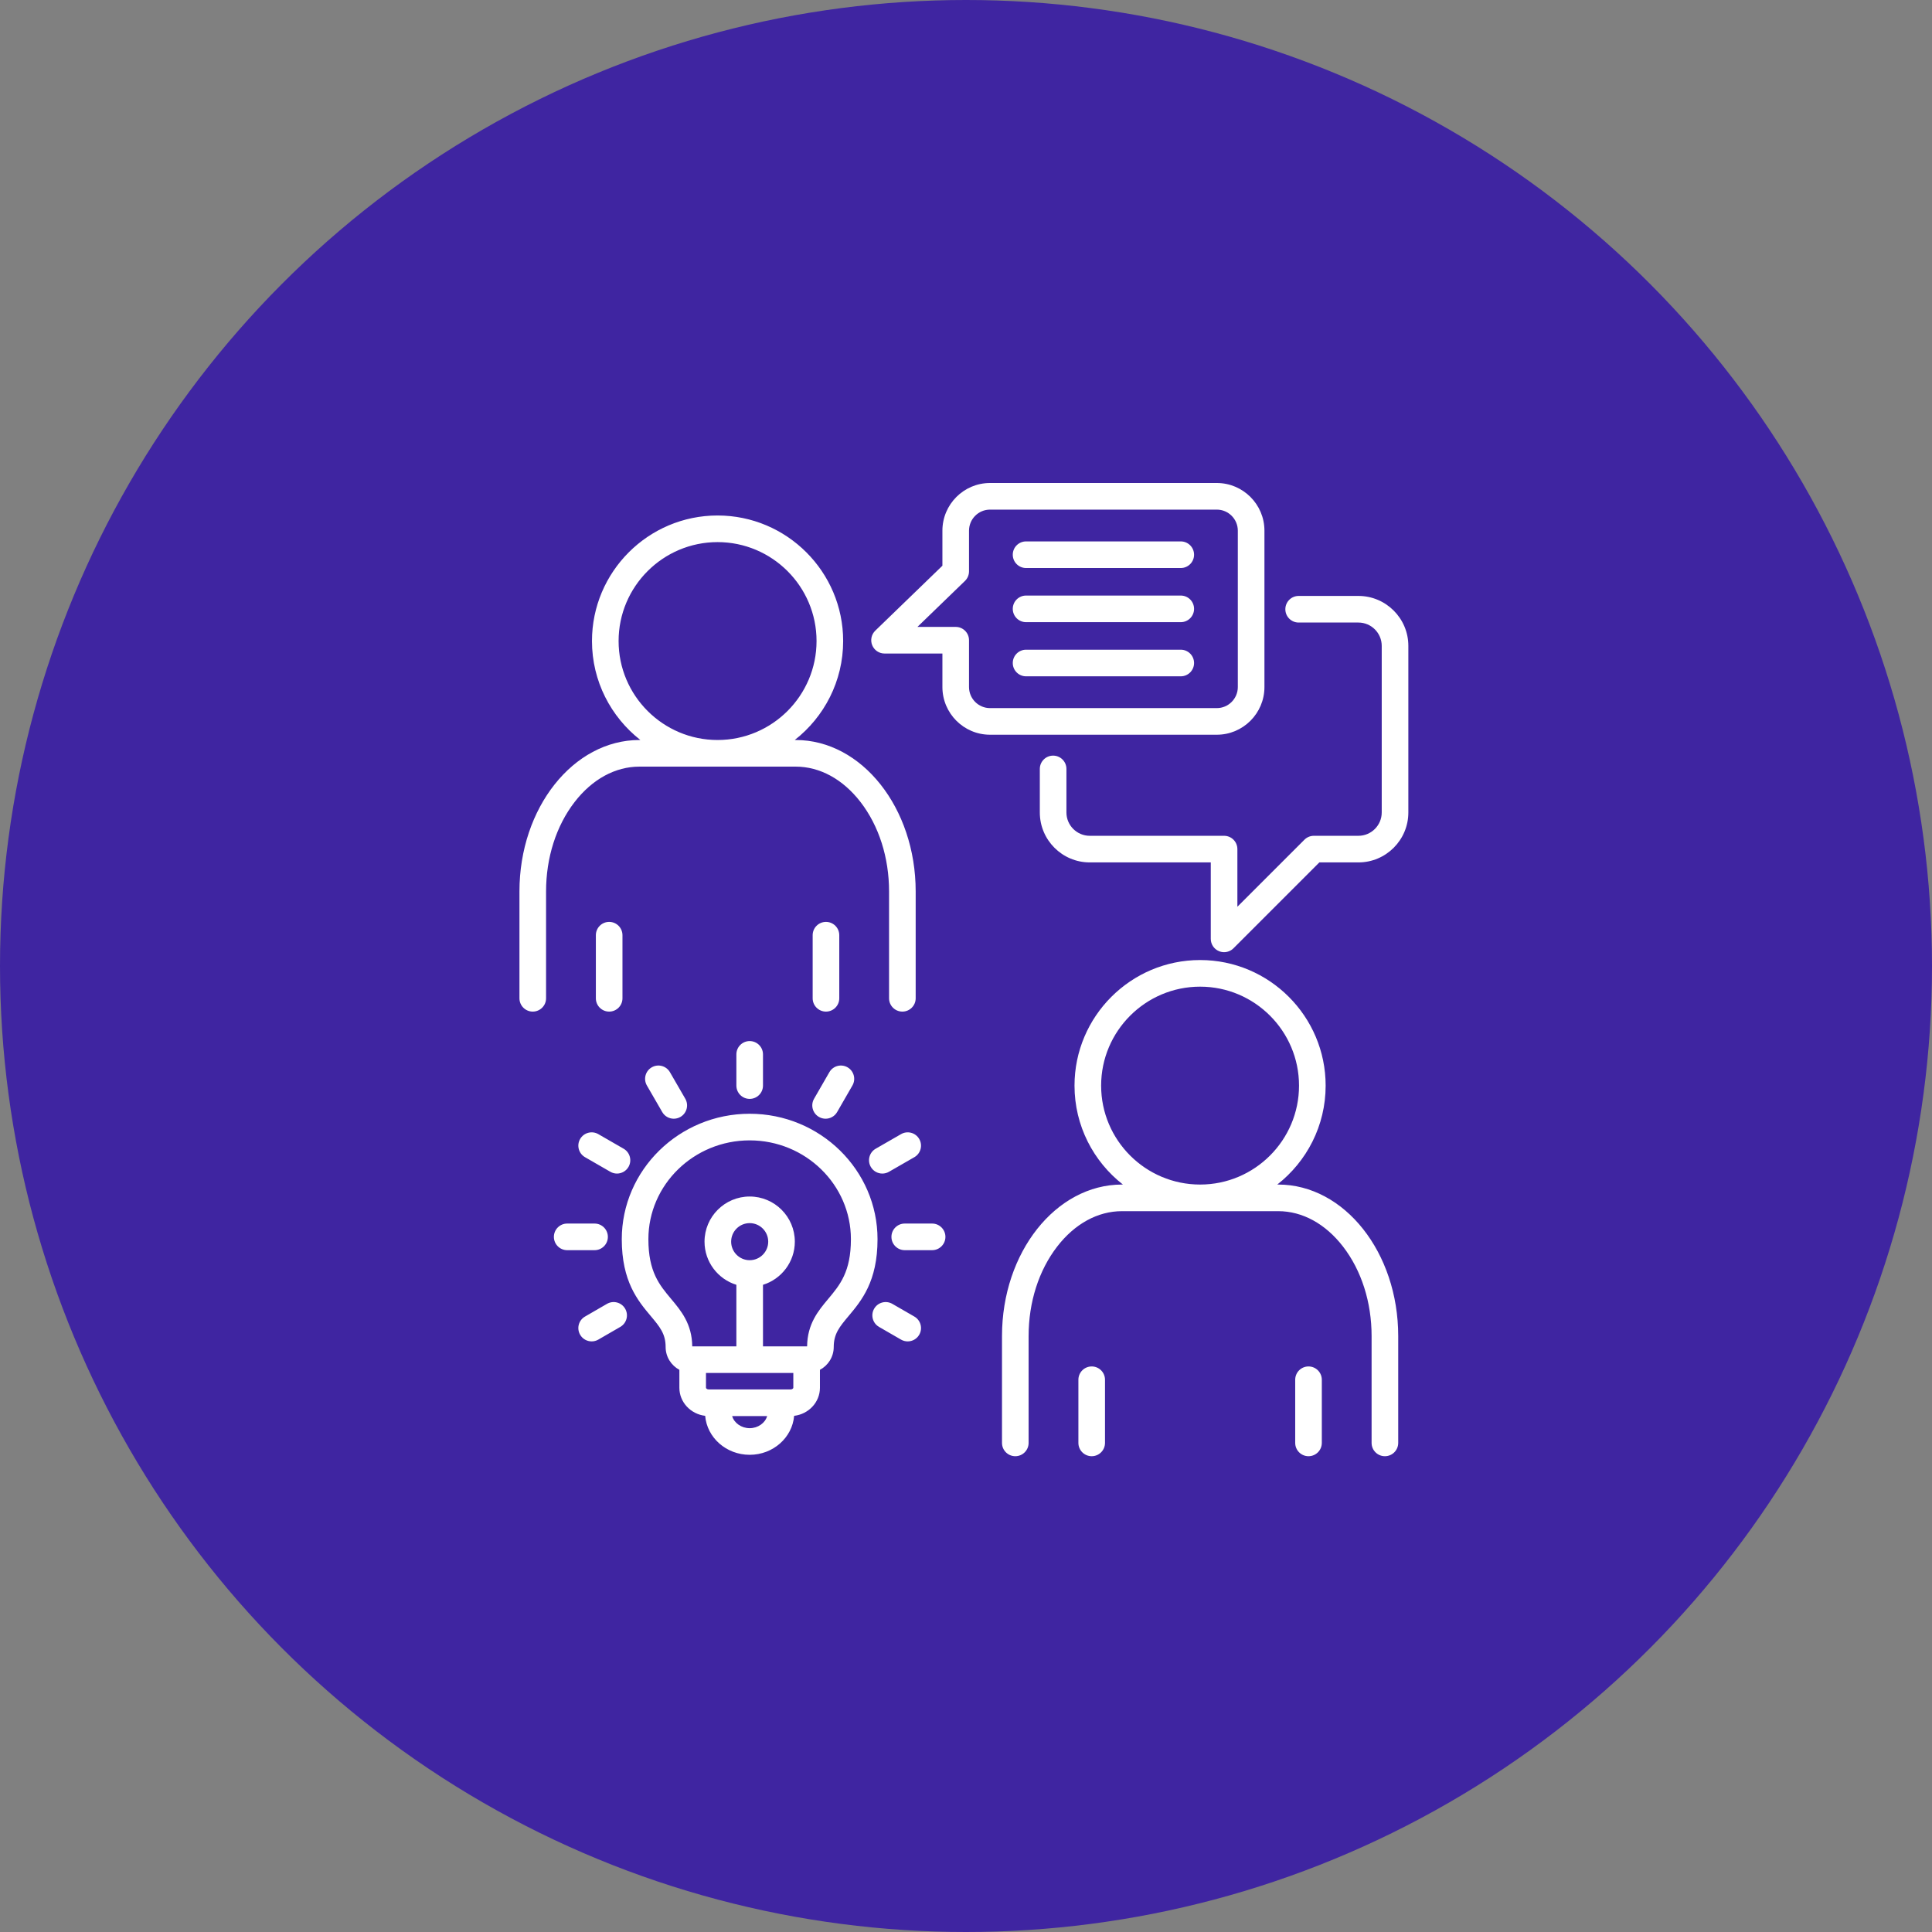
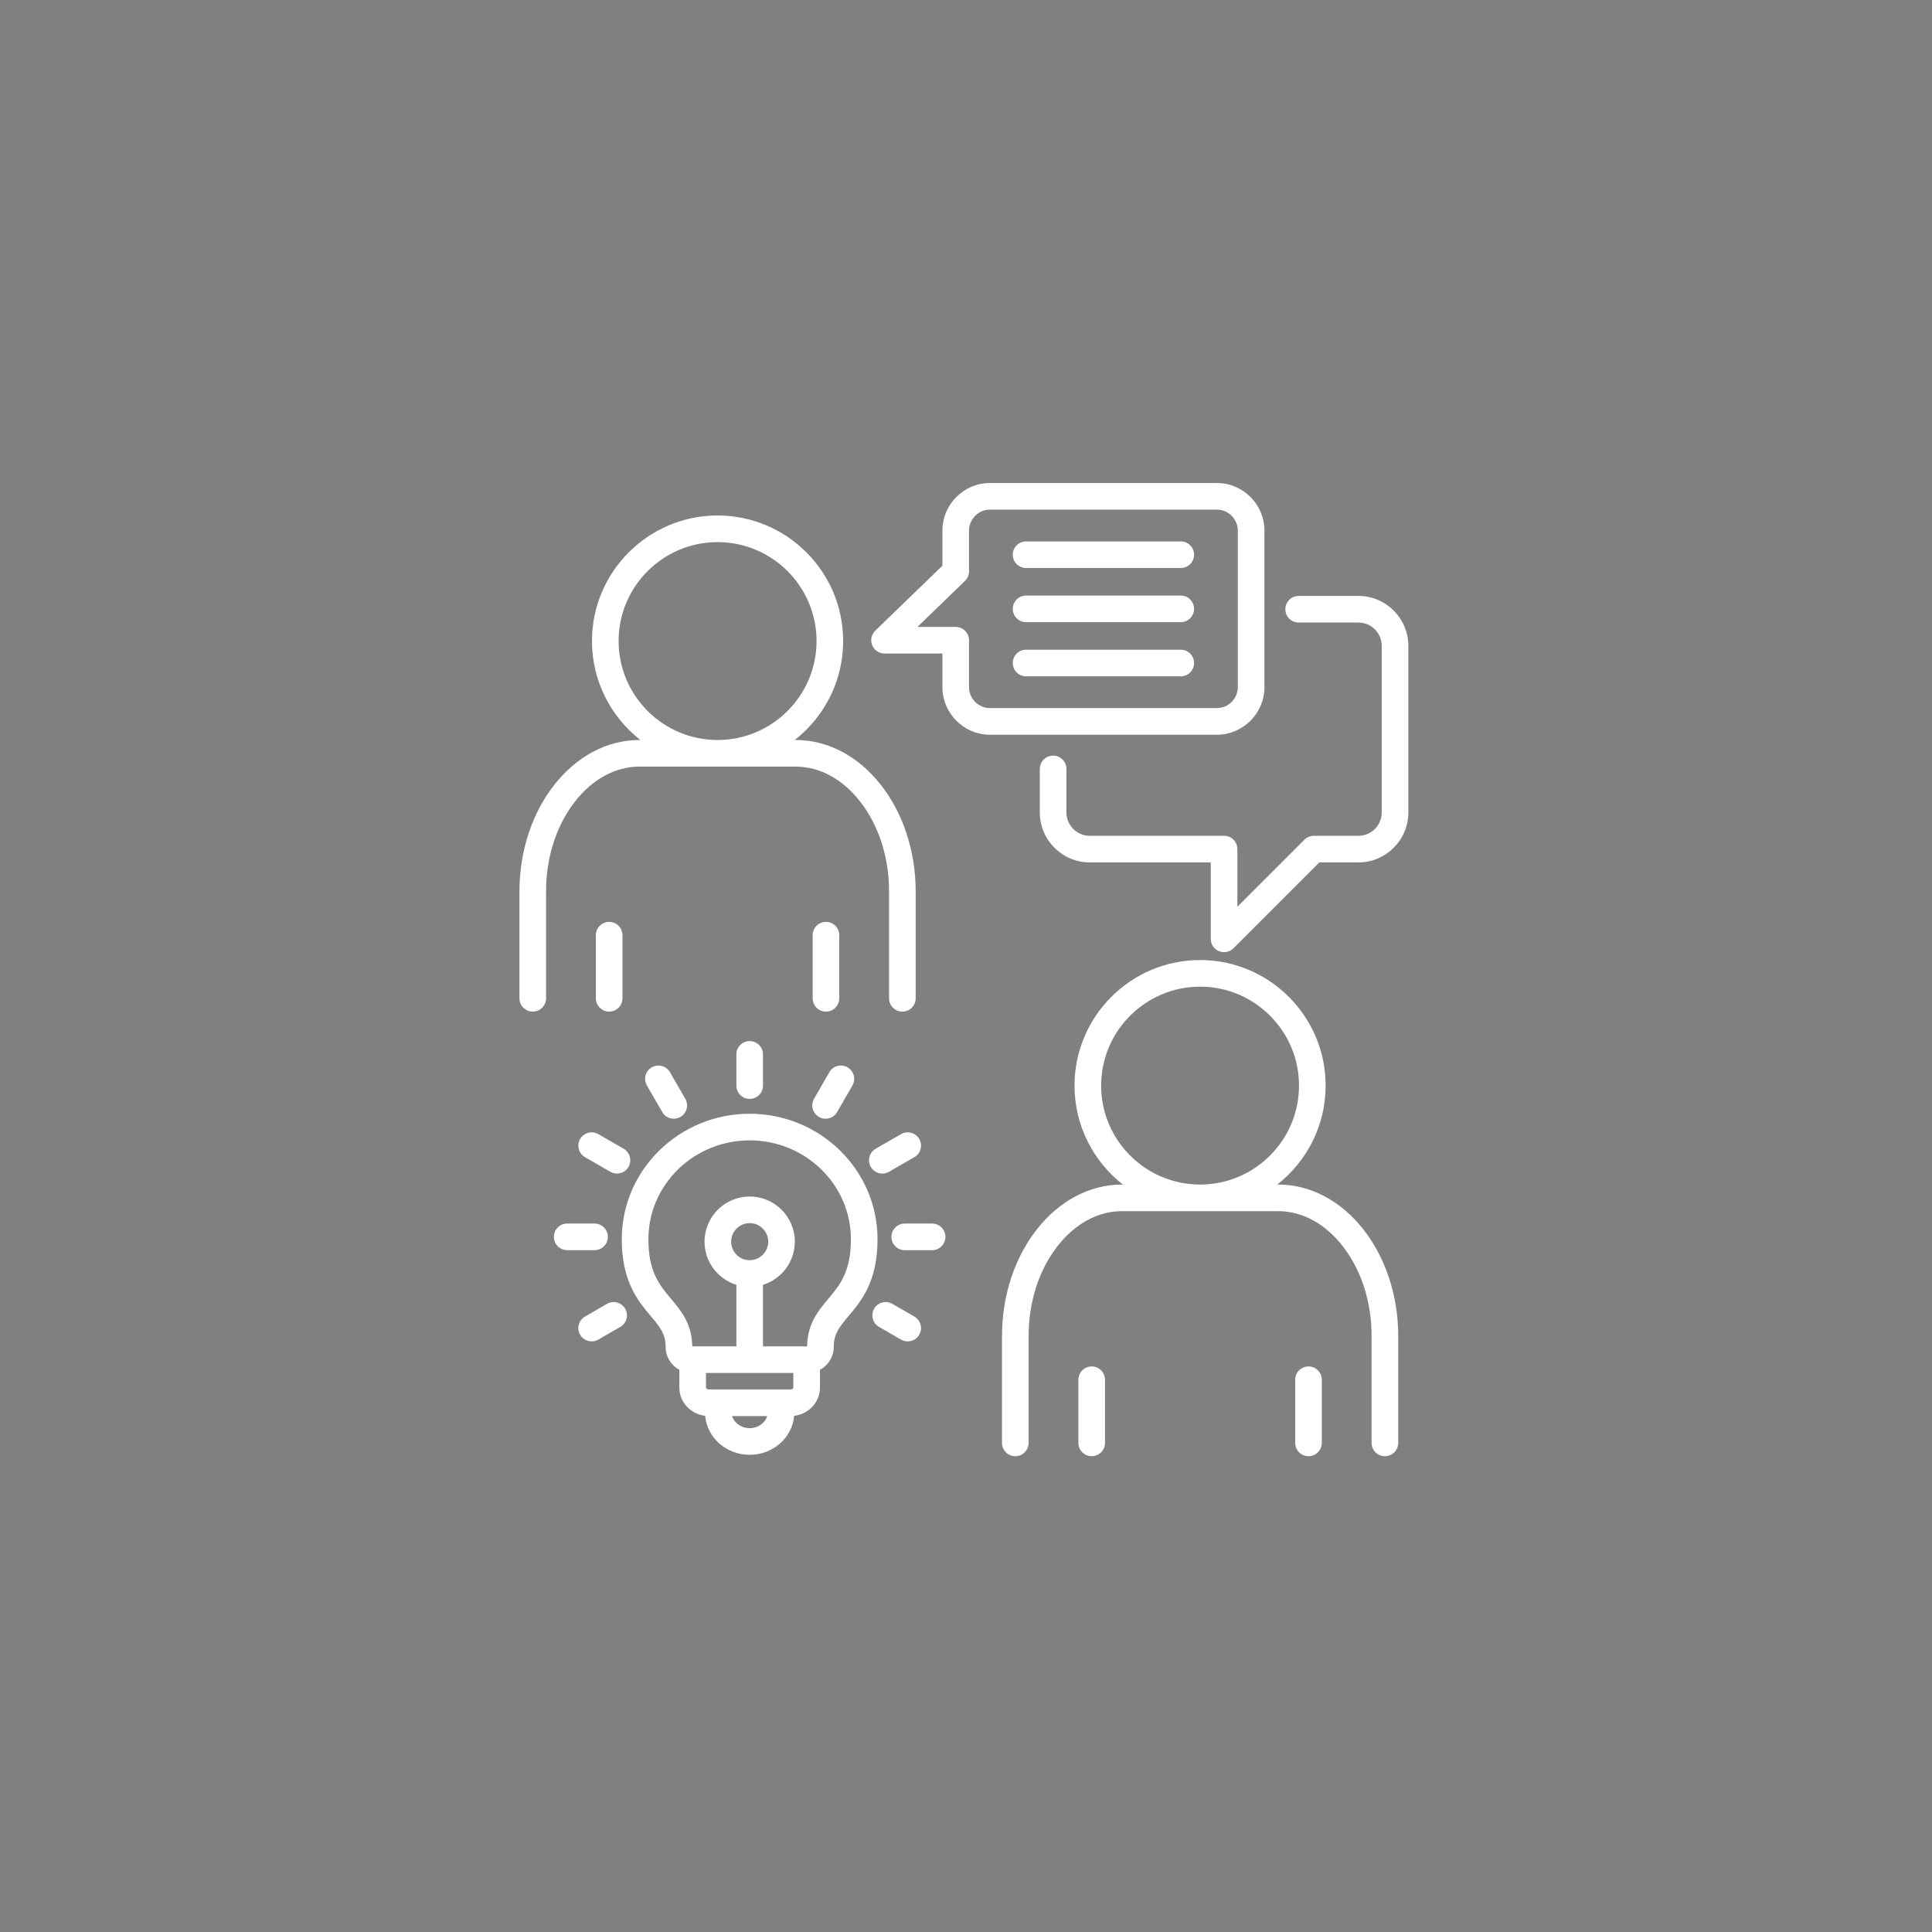
<svg xmlns="http://www.w3.org/2000/svg" width="212" height="212" viewBox="0 0 212 212" fill="none">
  <rect x="0" y="0" width="212" height="212" fill="#808080" stroke="none" />
-   <circle cx="106" cy="106" r="106" fill="#3F25A1" />
  <path d="M140.261 129.982H140.155C143.383 127.459 145.464 123.533 145.464 119.127C145.464 111.528 139.284 105.346 131.689 105.346C124.09 105.346 117.907 111.528 117.907 119.127C117.907 123.533 119.989 127.459 123.218 129.982H123.116C115.856 129.982 109.95 137.437 109.95 146.601V158.331C109.95 159.137 110.603 159.791 111.41 159.791C112.216 159.791 112.87 159.137 112.87 158.331V146.601C112.87 142.89 113.983 139.405 116.004 136.788C117.939 134.282 120.464 132.902 123.116 132.902H140.261C142.912 132.902 145.437 134.282 147.372 136.788C149.393 139.405 150.506 142.89 150.506 146.601V158.331C150.506 159.137 151.16 159.791 151.966 159.791C152.773 159.791 153.427 159.137 153.427 158.331V146.601C153.427 137.437 147.521 129.982 140.261 129.982ZM120.828 119.127C120.828 113.139 125.7 108.267 131.689 108.267C137.674 108.267 142.543 113.139 142.543 119.127C142.543 125.113 137.674 129.982 131.689 129.982C125.7 129.982 120.828 125.113 120.828 119.127ZM121.253 151.402V158.331C121.253 159.137 120.6 159.791 119.793 159.791C118.987 159.791 118.333 159.137 118.333 158.331V151.402C118.333 150.595 118.987 149.941 119.793 149.941C120.6 149.941 121.253 150.595 121.253 151.402ZM145.044 151.402V158.331C145.044 159.137 144.39 159.791 143.584 159.791C142.777 159.791 142.124 159.137 142.124 158.331V151.402C142.124 150.595 142.777 149.941 143.584 149.941C144.39 149.941 145.044 150.595 145.044 151.402ZM70.167 84.122H87.312C89.963 84.122 92.489 85.501 94.424 88.004C96.445 90.62 97.557 94.104 97.557 97.814V109.544C97.557 110.35 98.211 111.004 99.018 111.004C99.824 111.004 100.478 110.35 100.478 109.544V97.814C100.478 88.654 94.571 81.201 87.311 81.201H87.207C90.438 78.677 92.52 74.748 92.52 70.341C92.52 62.745 86.338 56.565 78.739 56.565C71.14 56.565 64.958 62.745 64.958 70.341C64.958 74.748 67.04 78.677 70.27 81.201H70.166C62.906 81.201 57 88.654 57 97.814V109.544C57 110.35 57.654 111.004 58.46 111.004C59.266 111.004 59.92 110.35 59.92 109.544V97.814C59.92 94.104 61.033 90.62 63.054 88.004C64.99 85.501 67.515 84.122 70.167 84.122ZM67.879 70.341C67.879 64.355 72.751 59.486 78.739 59.486C84.728 59.486 89.6 64.355 89.6 70.341C89.6 76.329 84.728 81.201 78.739 81.201C72.751 81.201 67.879 76.329 67.879 70.341ZM65.384 109.544V102.621C65.384 101.814 66.038 101.16 66.844 101.16C67.65 101.16 68.304 101.814 68.304 102.621V109.544C68.304 110.35 67.65 111.004 66.844 111.004C66.038 111.004 65.384 110.35 65.384 109.544ZM89.174 109.544V102.621C89.174 101.814 89.828 101.16 90.634 101.16C91.441 101.16 92.094 101.814 92.094 102.621V109.544C92.094 110.35 91.441 111.004 90.634 111.004C89.828 111.004 89.174 110.35 89.174 109.544ZM154.539 70.872V89.153C154.539 92.174 152.08 94.633 149.058 94.633H144.774L135.352 104.055C135.072 104.335 134.699 104.483 134.319 104.483C134.131 104.483 133.941 104.447 133.761 104.372C133.215 104.146 132.859 103.614 132.859 103.023V94.633H119.58C116.558 94.633 114.1 92.175 114.1 89.153V84.376C114.1 83.569 114.754 82.915 115.56 82.915C116.367 82.915 117.02 83.569 117.02 84.376V89.153C117.02 90.564 118.169 91.713 119.58 91.713H134.319C135.126 91.713 135.779 92.367 135.779 93.173V99.497L143.136 92.141C143.41 91.867 143.782 91.713 144.169 91.713H149.058C150.47 91.713 151.618 90.564 151.618 89.153V70.872C151.618 69.461 150.47 68.312 149.058 68.312H142.502C141.695 68.312 141.042 67.659 141.042 66.852C141.042 66.046 141.696 65.392 142.502 65.392H149.058C152.08 65.392 154.539 67.85 154.539 70.872ZM138.748 75.389V58.232C138.748 55.347 136.403 53 133.521 53H108.637C105.755 53 103.411 55.347 103.411 58.232V62.077L96.046 69.202C95.618 69.615 95.484 70.248 95.707 70.799C95.93 71.351 96.466 71.712 97.061 71.712H103.411V75.389C103.411 78.274 105.755 80.622 108.637 80.622H133.521C136.403 80.622 138.748 78.275 138.748 75.389ZM106.331 75.389V70.252C106.331 69.445 105.677 68.791 104.871 68.791H100.671L105.886 63.746C106.171 63.47 106.331 63.092 106.331 62.696V58.232C106.331 56.958 107.366 55.921 108.637 55.921H133.521C134.793 55.921 135.827 56.958 135.827 58.232V75.389C135.827 76.664 134.793 77.701 133.521 77.701H108.637C107.366 77.701 106.331 76.664 106.331 75.389ZM131.026 60.869C131.026 61.676 130.372 62.33 129.566 62.33H112.592C111.786 62.33 111.132 61.676 111.132 60.869C111.132 60.063 111.786 59.409 112.592 59.409H129.566C130.373 59.409 131.026 60.063 131.026 60.869ZM131.026 66.811C131.026 67.617 130.372 68.271 129.566 68.271H112.592C111.786 68.271 111.132 67.617 111.132 66.811C111.132 66.004 111.786 65.351 112.592 65.351H129.566C130.373 65.351 131.026 66.004 131.026 66.811ZM131.026 72.753C131.026 73.559 130.372 74.213 129.566 74.213H112.592C111.786 74.213 111.132 73.559 111.132 72.753C111.132 71.946 111.786 71.292 112.592 71.292H129.566C130.373 71.292 131.026 71.946 131.026 72.753ZM82.263 122.213C74.524 122.213 68.228 128.388 68.228 135.977C68.228 140.621 69.992 142.724 71.41 144.413C72.391 145.583 73.04 146.356 73.04 147.807C73.04 148.887 73.65 149.829 74.548 150.312V152.282C74.548 153.864 75.786 155.171 77.379 155.36C77.579 157.75 79.692 159.637 82.263 159.637C84.83 159.637 86.941 157.75 87.141 155.361C88.734 155.174 89.972 153.866 89.972 152.282V150.313C90.873 149.83 91.486 148.888 91.486 147.807C91.486 146.355 92.133 145.582 93.114 144.412C94.53 142.723 96.292 140.62 96.292 135.976C96.292 128.388 89.999 122.213 82.263 122.213ZM87.052 150.657V152.283C87.052 152.347 86.937 152.466 86.75 152.466H77.776C77.585 152.466 77.468 152.347 77.468 152.283V150.657H87.052ZM82.263 138.283C81.141 138.283 80.229 137.37 80.229 136.249C80.229 135.127 81.141 134.215 82.263 134.215C83.384 134.215 84.297 135.127 84.297 136.249C84.297 137.37 83.384 138.283 82.263 138.283ZM82.263 156.716C81.345 156.716 80.552 156.138 80.34 155.386H84.18C83.969 156.138 83.178 156.716 82.263 156.716ZM90.876 142.537C89.803 143.817 88.588 145.266 88.565 147.736H83.723V140.983C85.744 140.359 87.217 138.473 87.217 136.249C87.217 133.517 84.995 131.295 82.263 131.295C79.531 131.295 77.308 133.517 77.308 136.249C77.308 138.473 78.781 140.359 80.802 140.983V147.736H75.96C75.937 145.266 74.721 143.816 73.647 142.536C72.362 141.005 71.148 139.558 71.148 135.977C71.148 129.998 76.134 125.134 82.262 125.134C88.388 125.134 93.371 129.998 93.371 135.977C93.372 139.558 92.159 141.005 90.876 142.537ZM82.263 114.238C83.069 114.238 83.723 114.892 83.723 115.698V119.121C83.723 119.928 83.069 120.582 82.263 120.582C81.456 120.582 80.803 119.928 80.803 119.121V115.698C80.803 114.892 81.456 114.238 82.263 114.238ZM89.328 120.568L91.007 117.653C91.409 116.954 92.302 116.715 93.001 117.117C93.7 117.52 93.94 118.413 93.538 119.111L91.859 122.026C91.588 122.495 91.097 122.758 90.592 122.758C90.344 122.758 90.094 122.695 89.864 122.562C89.165 122.16 88.925 121.267 89.328 120.568ZM100.869 124.985C101.271 125.684 101.031 126.577 100.332 126.979L97.547 128.581C97.318 128.713 97.067 128.776 96.82 128.776C96.315 128.776 95.823 128.513 95.553 128.044C95.151 127.345 95.391 126.452 96.09 126.05L98.875 124.448C99.574 124.045 100.467 124.286 100.869 124.985ZM68.599 143.605C69.003 144.304 68.764 145.197 68.066 145.601L65.654 146.996C65.424 147.129 65.172 147.192 64.924 147.192C64.42 147.192 63.929 146.931 63.659 146.463C63.255 145.765 63.493 144.871 64.192 144.468L66.604 143.073C67.302 142.669 68.195 142.907 68.599 143.605ZM65.242 137.183H62.239C61.432 137.183 60.778 136.529 60.778 135.723C60.778 134.916 61.432 134.262 62.239 134.262H65.242C66.048 134.262 66.702 134.916 66.702 135.723C66.702 136.529 66.048 137.183 65.242 137.183ZM103.742 135.723C103.742 136.529 103.088 137.183 102.282 137.183H99.278C98.472 137.183 97.818 136.529 97.818 135.723C97.818 134.916 98.472 134.262 99.278 134.262H102.282C103.088 134.262 103.742 134.916 103.742 135.723ZM65.652 124.448L68.431 126.05C69.129 126.453 69.369 127.346 68.966 128.045C68.696 128.514 68.205 128.776 67.7 128.776C67.452 128.776 67.202 128.713 66.972 128.58L64.193 126.978C63.495 126.575 63.255 125.682 63.658 124.984C64.061 124.285 64.954 124.046 65.652 124.448ZM100.868 146.462C100.598 146.93 100.107 147.192 99.602 147.192C99.354 147.192 99.103 147.129 98.873 146.997L96.455 145.601C95.757 145.198 95.517 144.305 95.92 143.607C96.323 142.908 97.216 142.669 97.915 143.072L100.333 144.467C101.032 144.87 101.271 145.763 100.868 146.462ZM73.512 117.652L75.197 120.566C75.601 121.265 75.362 122.158 74.664 122.561C74.434 122.694 74.182 122.758 73.934 122.758C73.43 122.758 72.939 122.496 72.669 122.028L70.984 119.113C70.58 118.415 70.819 117.522 71.517 117.118C72.215 116.715 73.108 116.953 73.512 117.652Z" fill="white" />
</svg>